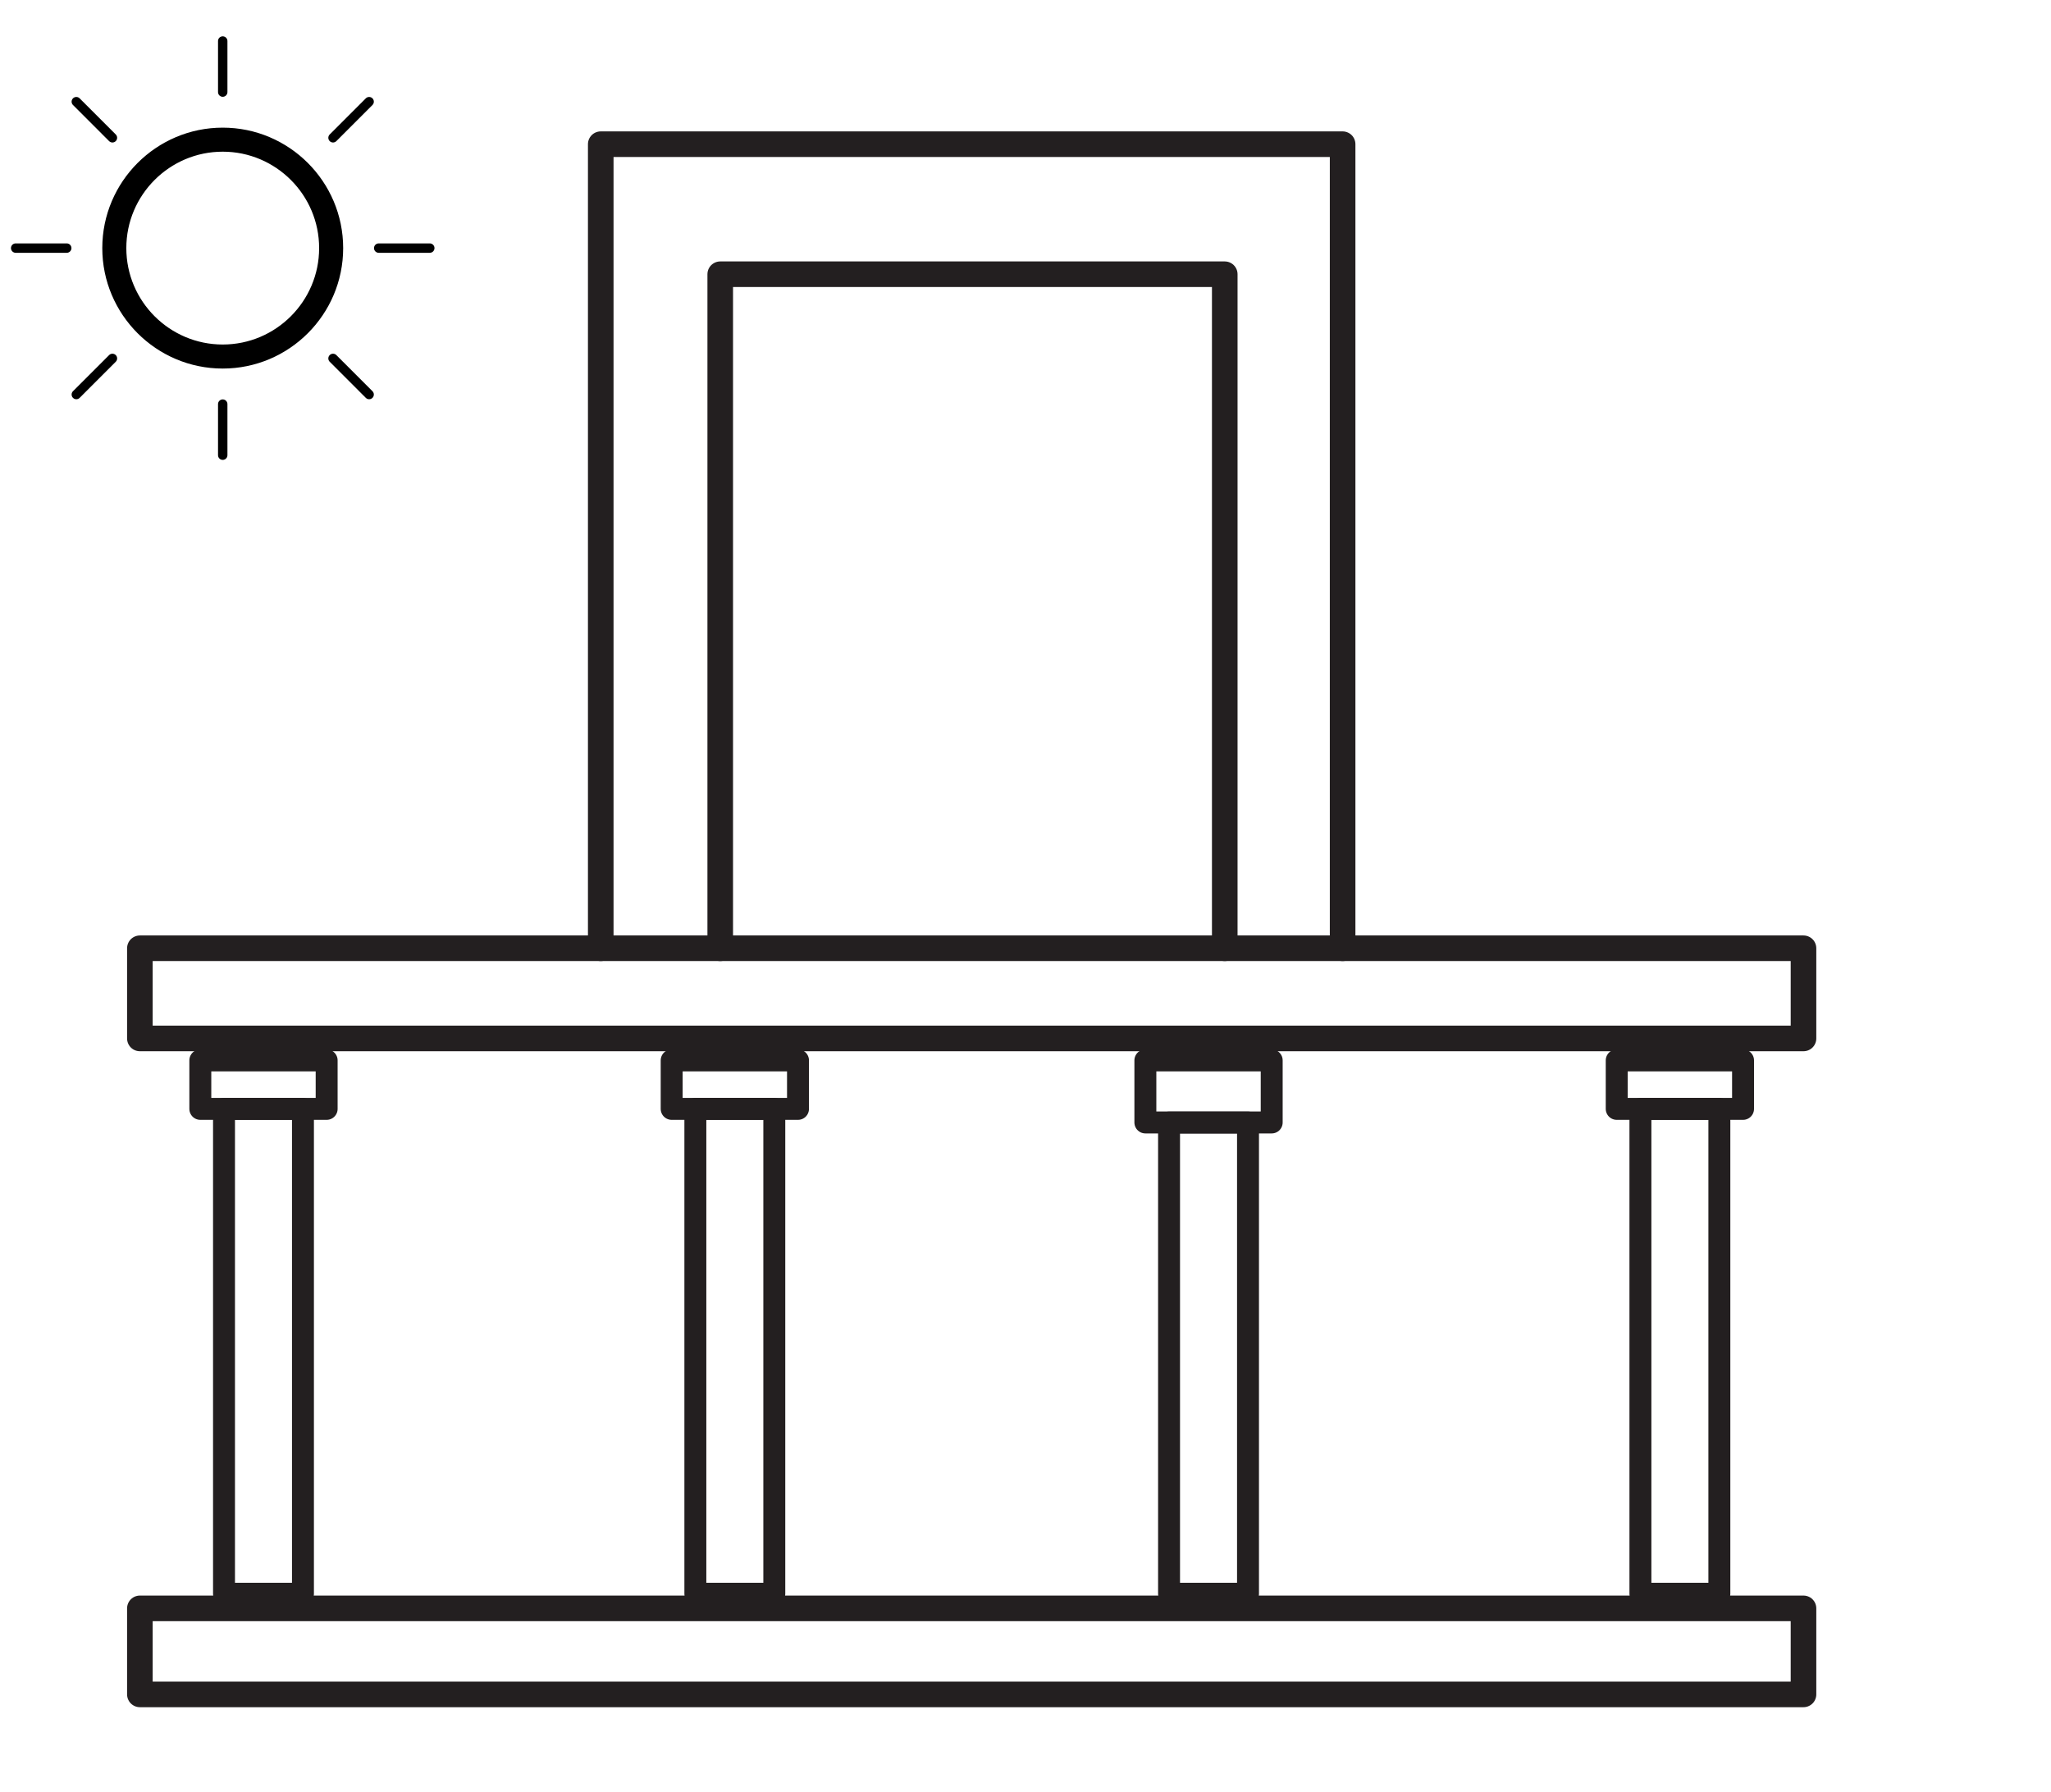
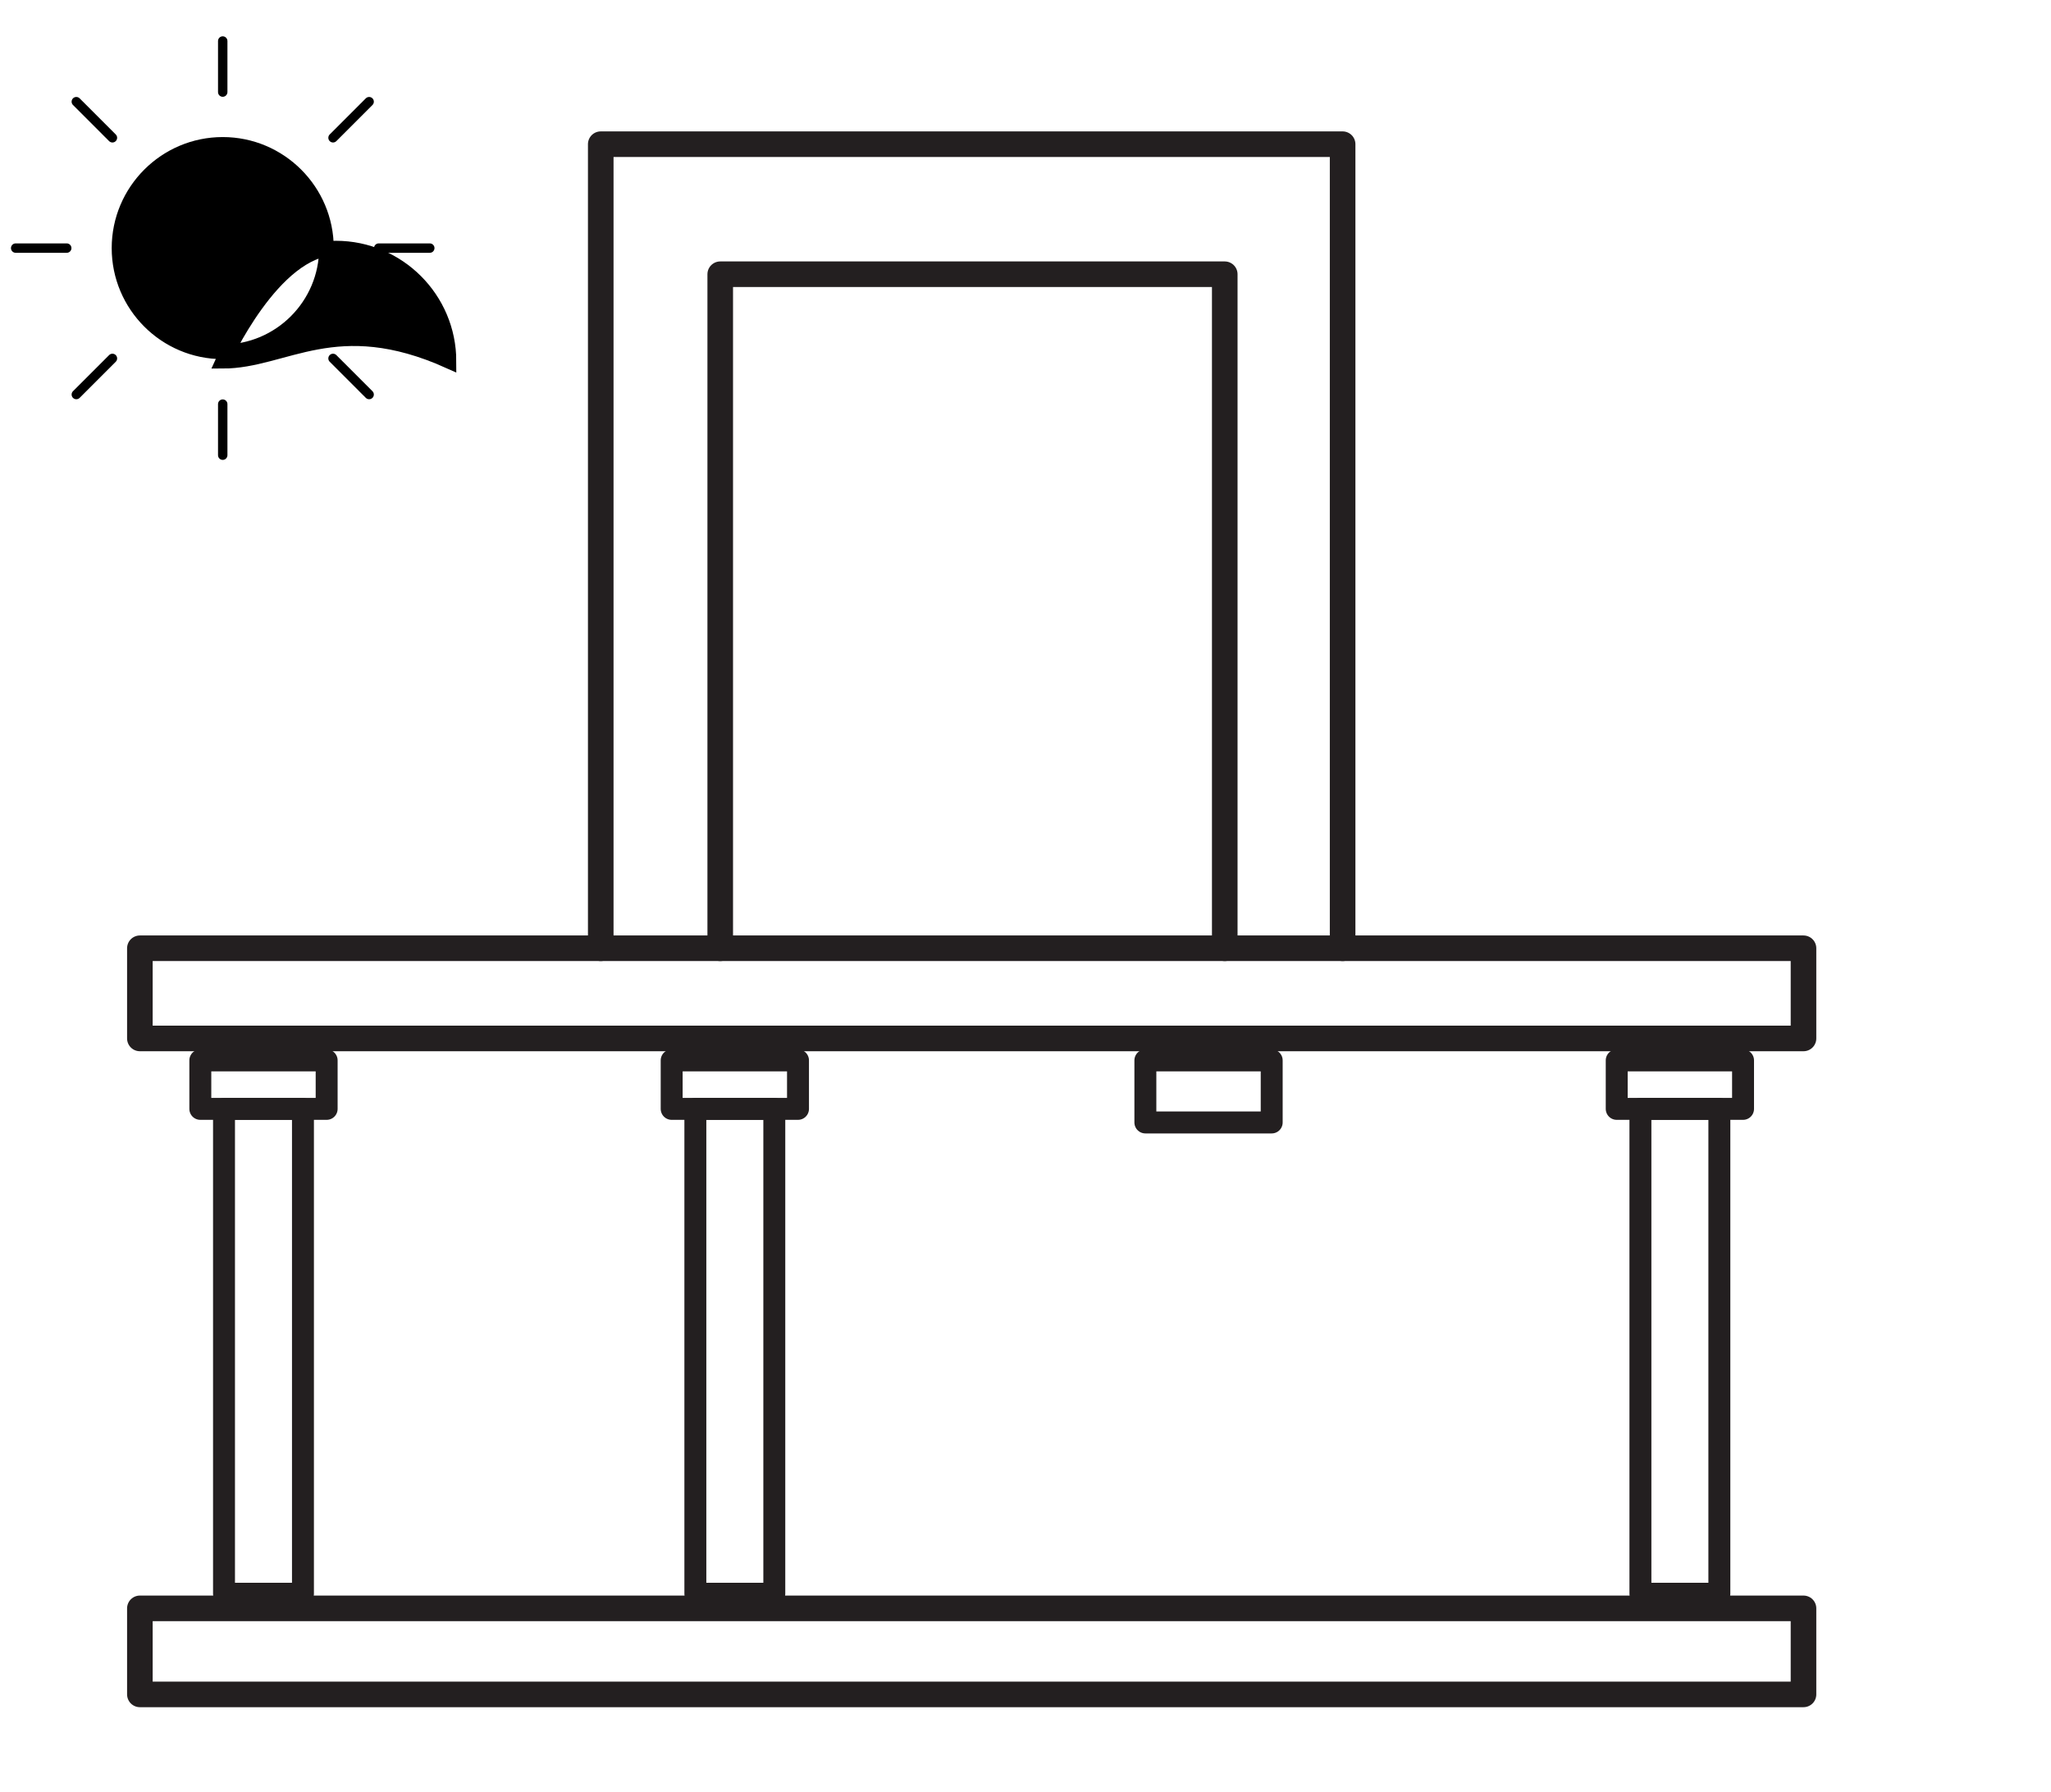
<svg xmlns="http://www.w3.org/2000/svg" x="0px" y="0px" viewBox="0 0 561 490" xml:space="preserve">
  <g id="Layer_1" display="none">
    <g display="inline">
      <g>
        <path d="M358.411,239.101h-202.12c-2.752,0-4.986-2.234-4.986-4.986c0-58.475,47.571-106.046,106.046-106.046    s106.046,47.571,106.046,106.046C363.397,236.868,361.163,239.101,358.411,239.101z M161.402,229.129h191.894    c-2.603-50.667-44.644-91.088-95.949-91.088S164.004,178.462,161.402,229.129z" />
        <path d="M450.347,239.101h-47.601c-2.757,0-4.986-2.234-4.986-4.986s2.229-4.986,4.986-4.986h47.601    c2.757,0,4.986,2.234,4.986,4.986S453.104,239.101,450.347,239.101z" />
        <path d="M111.951,239.101H64.35c-2.752,0-4.986-2.234-4.986-4.986s2.234-4.986,4.986-4.986h47.601    c2.752,0,4.986,2.234,4.986,4.986S114.703,239.101,111.951,239.101z" />
        <path d="M257.346,93.701c-2.752,0-4.986-2.234-4.986-4.986V41.115c0-2.752,2.234-4.986,4.986-4.986s4.986,2.234,4.986,4.986    v47.601C262.332,91.468,260.103,93.701,257.346,93.701z" />
        <path d="M360.161,136.291c-1.276,0-2.553-0.489-3.525-1.461c-1.949-1.945-1.949-5.101,0-7.05l33.655-33.66    c1.949-1.95,5.101-1.95,7.05,0c1.949,1.945,1.949,5.101,0,7.05l-33.655,33.66C362.714,135.803,361.438,136.291,360.161,136.291z" />
        <path d="M154.536,136.291c-1.276,0-2.553-0.489-3.525-1.461l-33.66-33.66c-1.95-1.95-1.95-5.101,0-7.05s5.101-1.95,7.05,0    l33.66,33.66c1.95,1.95,1.95,5.101,0,7.05C157.089,135.803,155.812,136.291,154.536,136.291z" />
      </g>
      <g>
        <path d="M458.957,463.822H64.829c-2.752,0-4.986-2.229-4.986-4.986V279.467c0-2.757,2.234-4.986,4.986-4.986h394.128    c2.757,0,4.986,2.229,4.986,4.986v45.282h39.17c2.757,0,4.986,2.229,4.986,4.986v78.833c0,2.757-2.229,4.986-4.986,4.986h-39.17    v45.282C463.943,461.589,461.71,463.822,458.957,463.822z M69.815,453.851h384.157v-45.282c0-2.757,2.229-4.986,4.986-4.986    h39.17v-68.861h-39.17c-2.757,0-4.986-2.229-4.986-4.986v-45.282H69.815V453.851z" />
      </g>
      <path d="M101.89,413.963c-2.752,0-4.986-2.229-4.986-4.986v-79.65c0-2.757,2.234-4.986,4.986-4.986   c2.752,0,4.986,2.229,4.986,4.986v79.65C106.875,411.729,104.647,413.963,101.89,413.963z" />
      <path d="M141.777,413.963c-2.752,0-4.986-2.229-4.986-4.986v-79.65c0-2.757,2.234-4.986,4.986-4.986   c2.752,0,4.986,2.229,4.986,4.986v79.65C146.763,411.729,144.534,413.963,141.777,413.963z" />
-       <path d="M181.665,413.963c-2.752,0-4.986-2.229-4.986-4.986v-79.65c0-2.757,2.234-4.986,4.986-4.986s4.986,2.229,4.986,4.986   v79.65C186.65,411.729,184.422,413.963,181.665,413.963z" />
      <path d="M221.552,413.963c-2.752,0-4.986-2.229-4.986-4.986v-79.65c0-2.757,2.234-4.986,4.986-4.986   c2.752,0,4.986,2.229,4.986,4.986v79.65C226.538,411.729,224.309,413.963,221.552,413.963z" />
      <path d="M261.44,413.963c-2.752,0-4.986-2.229-4.986-4.986v-79.65c0-2.757,2.234-4.986,4.986-4.986s4.986,2.229,4.986,4.986v79.65   C266.426,411.729,264.197,413.963,261.44,413.963z" />
    </g>
  </g>
  <g id="Layer_2">
    <g>
      <polyline fill="none" stroke="#231F20" stroke-width="7" stroke-linecap="round" stroke-linejoin="round" stroke-miterlimit="10" points="   164.319,259.338 164.319,39.434 367.239,39.434 367.239,259.338   " />
      <polyline fill="none" stroke="#231F20" stroke-width="7" stroke-linecap="round" stroke-linejoin="round" stroke-miterlimit="10" points="   197,259.338 197,75 335,75 335,259.338   " />
    </g>
    <g>
      <g>
        <g>
          <g>
            <g>
              <rect x="61.273" y="303.263" fill="none" stroke="#231F20" stroke-width="6" stroke-linecap="round" stroke-linejoin="round" stroke-miterlimit="10" width="21.594" height="132.604" />
              <rect x="54.793" y="290" fill="none" stroke="#231F20" stroke-width="6" stroke-linecap="round" stroke-linejoin="round" stroke-miterlimit="10" width="34.553" height="13.263" />
            </g>
          </g>
          <g>
            <g>
              <rect x="190.198" y="303.263" fill="none" stroke="#231F20" stroke-width="6" stroke-linecap="round" stroke-linejoin="round" stroke-miterlimit="10" width="21.594" height="132.604" />
              <rect x="183.72" y="290" fill="none" stroke="#231F20" stroke-width="6" stroke-linecap="round" stroke-linejoin="round" stroke-miterlimit="10" width="34.553" height="13.263" />
            </g>
          </g>
        </g>
        <g>
          <g>
            <g>
-               <rect x="319.766" y="307" fill="none" stroke="#231F20" stroke-width="6" stroke-linecap="round" stroke-linejoin="round" stroke-miterlimit="10" width="21.597" height="128.867" />
              <rect x="313.288" y="290" fill="none" stroke="#231F20" stroke-width="6" stroke-linecap="round" stroke-linejoin="round" stroke-miterlimit="10" width="34.553" height="16.979" />
            </g>
          </g>
          <g>
            <g>
              <rect x="448.696" y="303.263" fill="none" stroke="#231F20" stroke-width="6" stroke-linecap="round" stroke-linejoin="round" stroke-miterlimit="10" width="21.592" height="132.604" />
              <rect x="442.213" y="290" fill="none" stroke="#231F20" stroke-width="6" stroke-linecap="round" stroke-linejoin="round" stroke-miterlimit="10" width="34.554" height="13.263" />
            </g>
          </g>
        </g>
      </g>
      <rect x="38.259" y="259.338" fill="none" stroke="#231F20" stroke-width="7" stroke-linecap="round" stroke-linejoin="round" stroke-miterlimit="10" width="455.042" height="24.662" />
      <rect x="38.259" y="439.867" fill="none" stroke="#231F20" stroke-width="7" stroke-linecap="round" stroke-linejoin="round" stroke-miterlimit="10" width="455.042" height="23.528" />
    </g>
    <g>
      <path d="M117.557,69.14h-13.969c-0.712,0-1.287-0.577-1.287-1.287c0-0.711,0.575-1.287,1.287-1.287h13.969   c0.712,0,1.287,0.577,1.287,1.287C118.844,68.563,118.269,69.14,117.557,69.14z" />
      <path d="M18.255,69.14H4.287C3.577,69.14,3,68.563,3,67.853c0-0.711,0.577-1.287,1.287-1.287h13.968   c0.711,0,1.287,0.577,1.287,1.287C19.543,68.563,18.966,69.14,18.255,69.14z" />
      <path d="M60.922,26.473c-0.711,0-1.287-0.577-1.287-1.287V11.218c0-0.711,0.577-1.287,1.287-1.287   c0.711,0,1.287,0.577,1.287,1.287v13.968C62.209,25.897,61.633,26.473,60.922,26.473z" />
      <path d="M91.092,38.97c-0.33,0-0.659-0.126-0.91-0.377c-0.503-0.502-0.503-1.317,0-1.82l9.876-9.878   c0.503-0.503,1.317-0.503,1.82,0c0.503,0.502,0.503,1.317,0,1.82l-9.876,9.878C91.751,38.844,91.421,38.97,91.092,38.97z" />
      <path d="M30.752,38.97c-0.33,0-0.659-0.126-0.91-0.377l-9.878-9.878c-0.503-0.503-0.503-1.317,0-1.82   c0.503-0.503,1.317-0.503,1.82,0l9.878,9.878c0.503,0.503,0.503,1.317,0,1.82C31.411,38.844,31.082,38.97,30.752,38.97z" />
      <path fill="none" d="M90.577,67.853c0,16.378-13.277,29.655-29.655,29.655S31.267,84.23,31.267,67.853   s13.277-29.655,29.655-29.655S90.577,51.475,90.577,67.853" />
-       <path stroke="#000000" stroke-width="4" stroke-miterlimit="10" d="M60.922,98.795c-17.061,0-30.943-13.881-30.943-30.942   s13.881-30.943,30.943-30.943c17.061,0,30.942,13.881,30.942,30.943C91.864,84.914,77.983,98.795,60.922,98.795z M60.922,39.484   c-15.643,0-28.369,12.726-28.369,28.369c0,15.642,12.726,28.368,28.369,28.368c15.642,0,28.368-12.726,28.368-28.368   C89.29,52.21,76.564,39.484,60.922,39.484z" />
+       <path stroke="#000000" stroke-width="4" stroke-miterlimit="10" d="M60.922,98.795s13.881-30.943,30.943-30.943c17.061,0,30.942,13.881,30.942,30.943C91.864,84.914,77.983,98.795,60.922,98.795z M60.922,39.484   c-15.643,0-28.369,12.726-28.369,28.369c0,15.642,12.726,28.368,28.369,28.368c15.642,0,28.368-12.726,28.368-28.368   C89.29,52.21,76.564,39.484,60.922,39.484z" />
      <path d="M60.922,125.775c-0.711,0-1.287-0.575-1.287-1.287v-13.969c0-0.712,0.577-1.287,1.287-1.287   c0.711,0,1.287,0.575,1.287,1.287v13.969C62.209,125.199,61.633,125.775,60.922,125.775z" />
      <path d="M100.968,109.186c-0.33,0-0.659-0.126-0.91-0.377l-9.876-9.876c-0.503-0.503-0.503-1.317,0-1.82   c0.503-0.503,1.317-0.503,1.82,0l9.876,9.876c0.503,0.503,0.503,1.317,0,1.82C101.627,109.061,101.298,109.186,100.968,109.186z" />
      <path d="M20.875,109.186c-0.33,0-0.659-0.126-0.91-0.377c-0.503-0.503-0.503-1.317,0-1.82l9.878-9.876   c0.503-0.503,1.317-0.503,1.82,0c0.503,0.503,0.503,1.317,0,1.82l-9.878,9.876C21.534,109.061,21.204,109.186,20.875,109.186z" />
    </g>
  </g>
</svg>